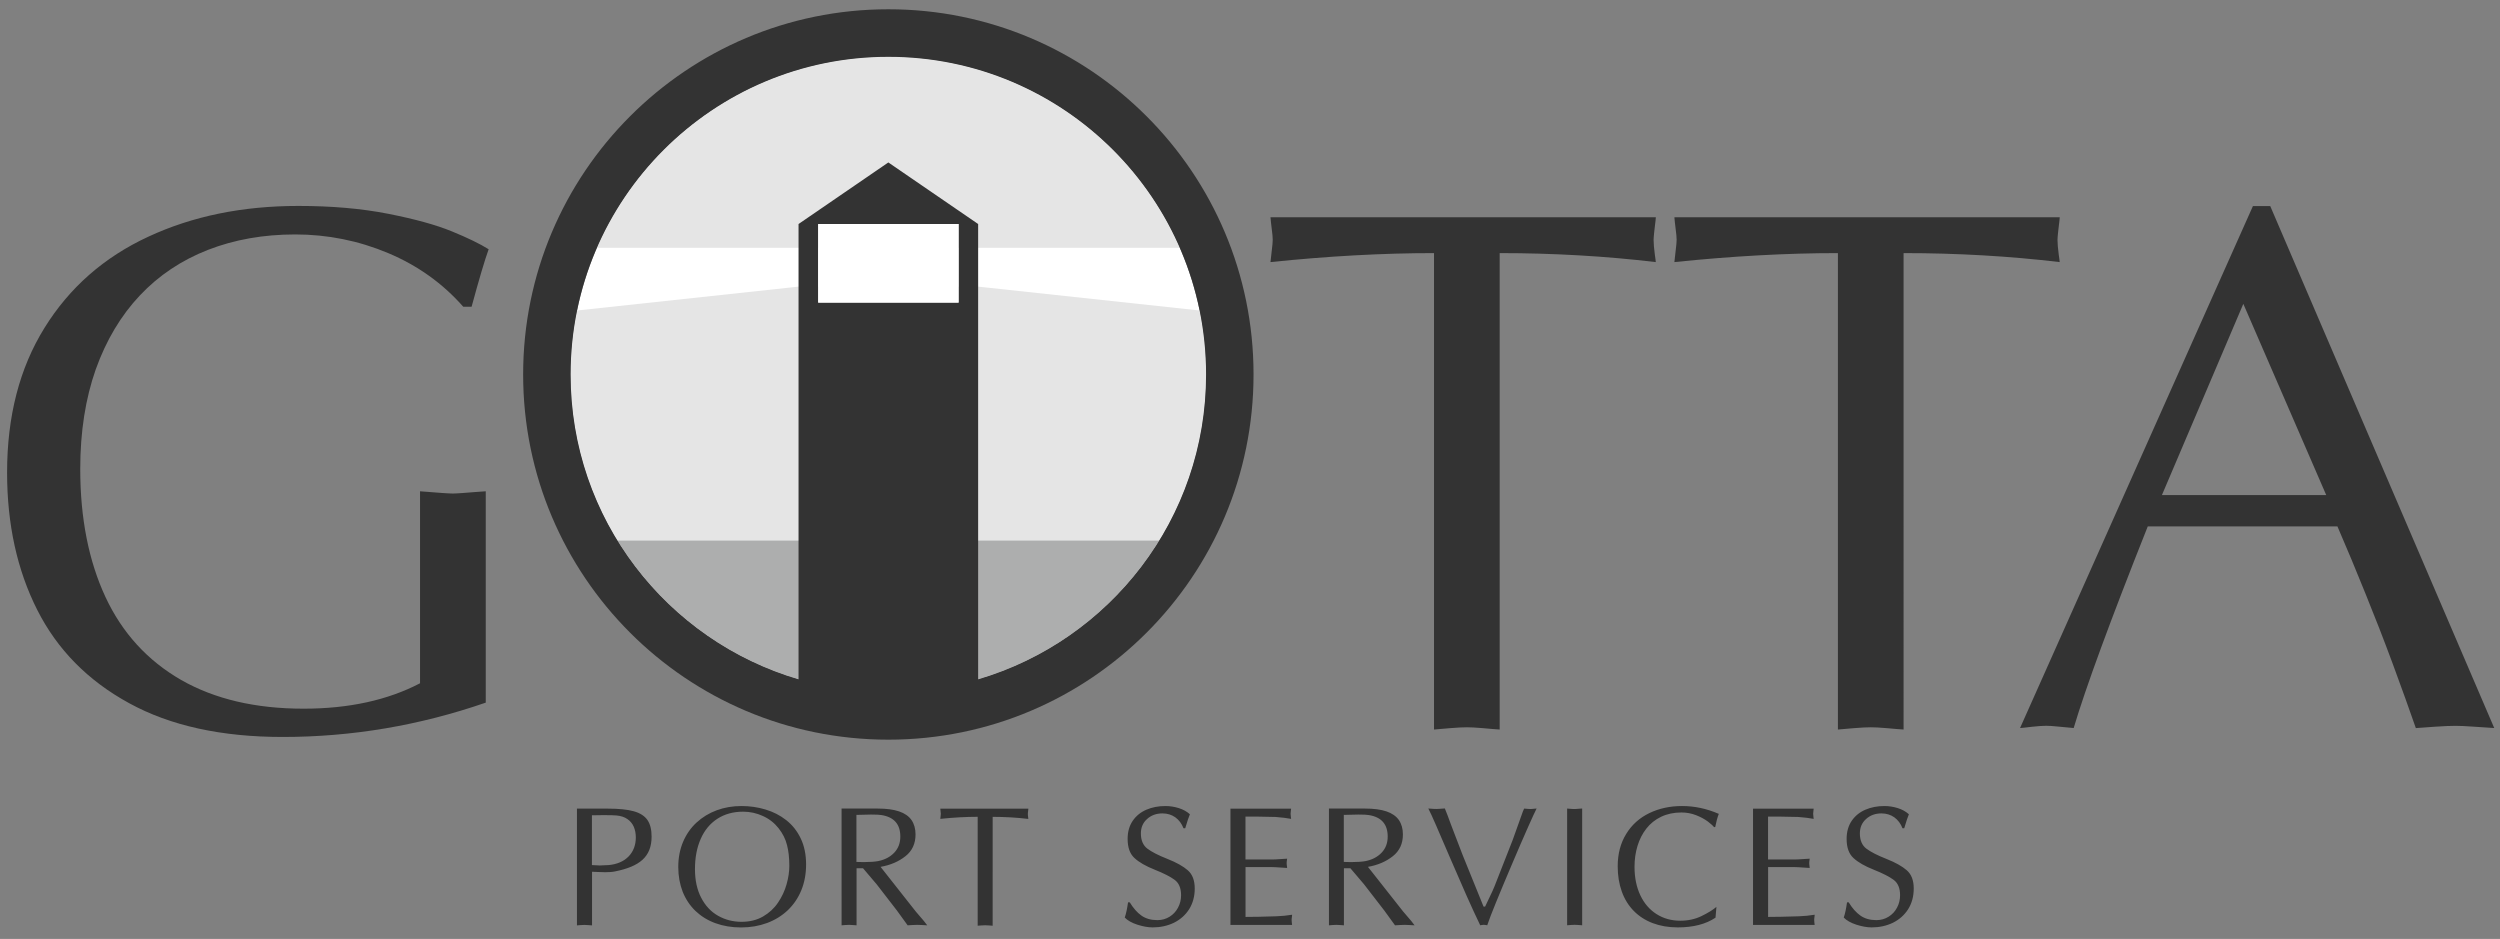
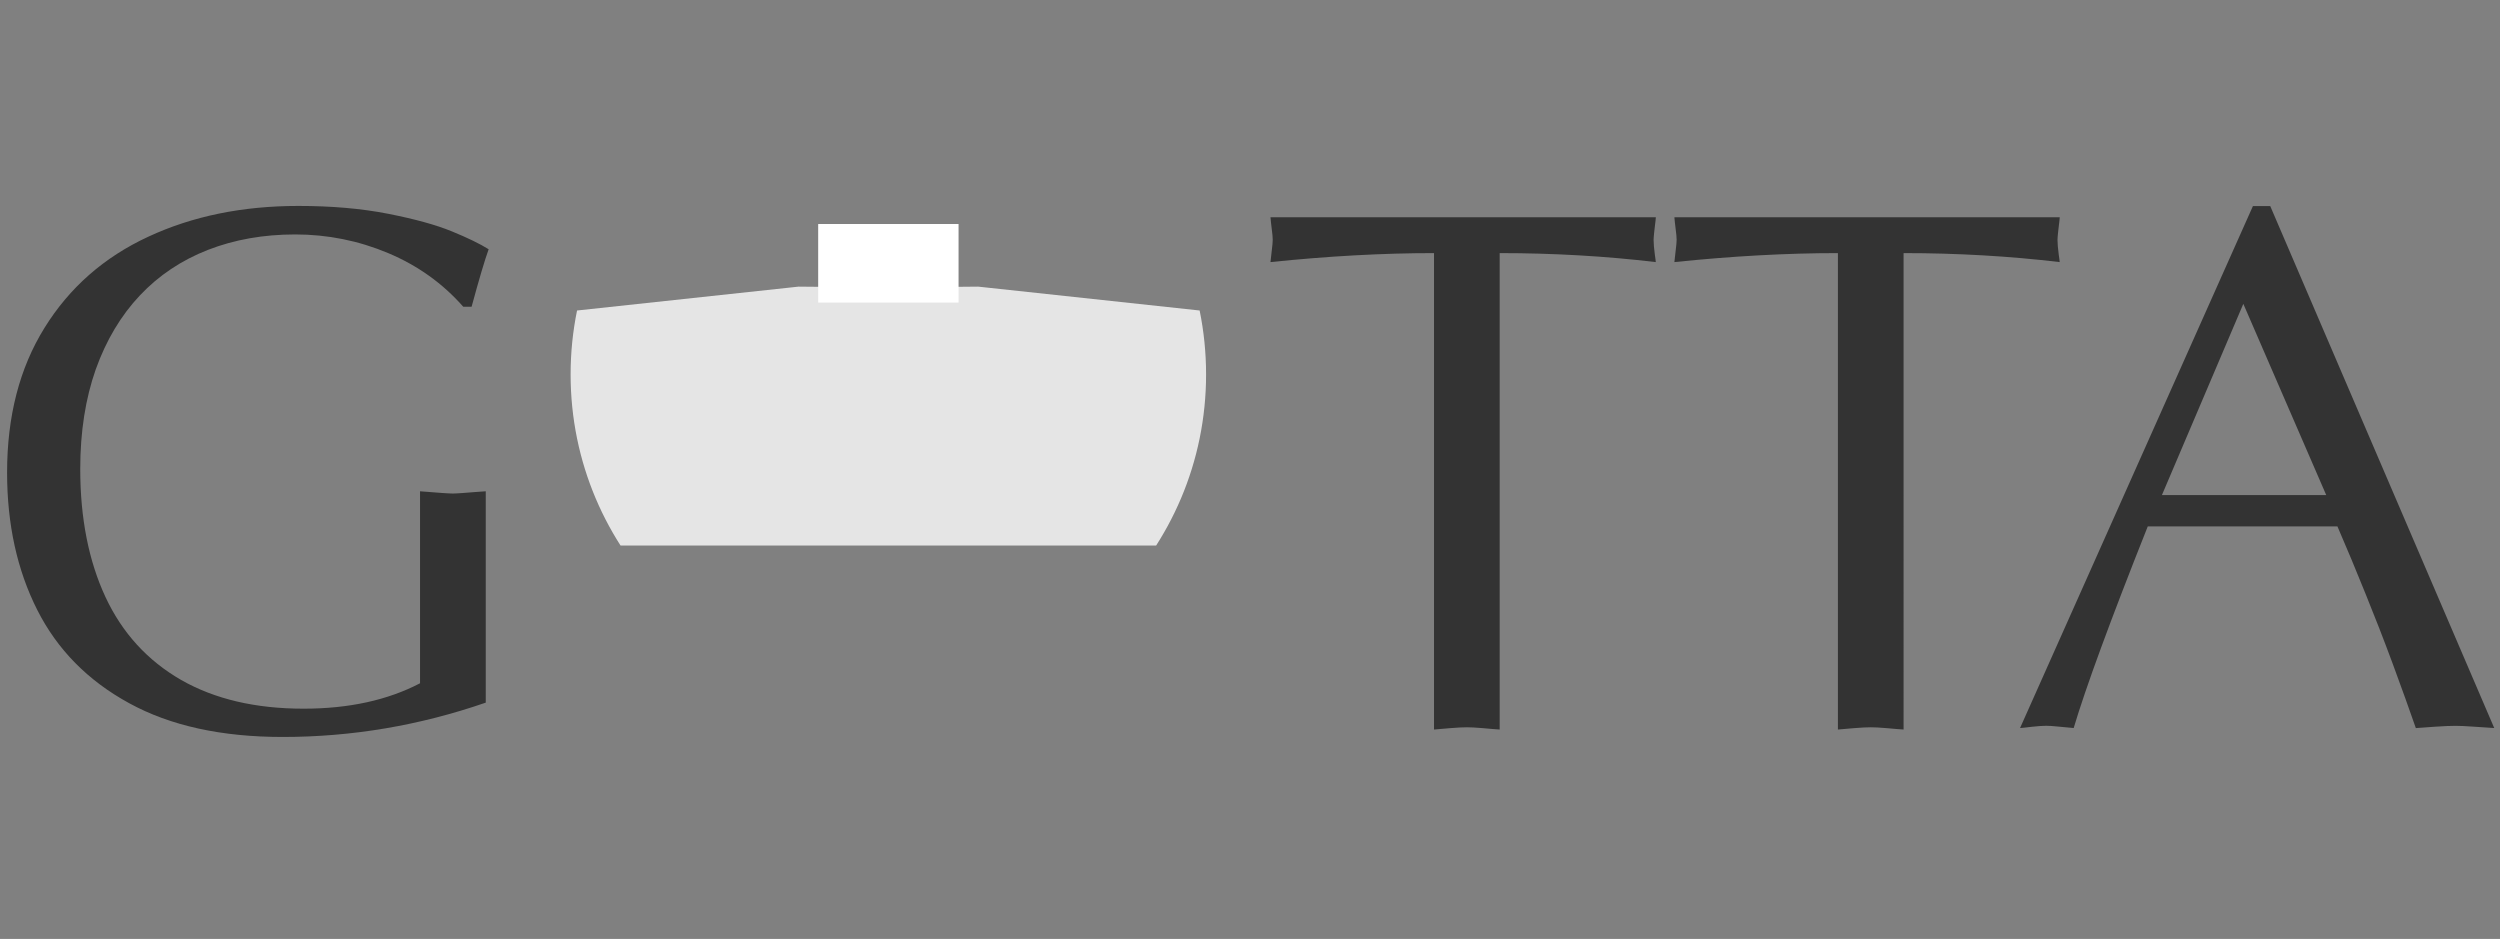
<svg xmlns="http://www.w3.org/2000/svg" xmlns:xlink="http://www.w3.org/1999/xlink" version="1.1" id="Слой_1" x="0px" y="0px" viewBox="0 0 434.01 163" style="enable-background:new 0 0 434.01 163;" xml:space="preserve">
  <rect x="0" y="0" width="434.01" height="163" fill="#808080" stroke="none" />
  <style type="text/css">
	.st0{fill-rule:evenodd;clip-rule:evenodd;fill:#333333;}
	.st1{fill-rule:evenodd;clip-rule:evenodd;fill:#FFFFFF;}
	.st2{clip-path:url(#SVGID_2_);}
	.st3{fill-rule:evenodd;clip-rule:evenodd;fill:#E5E5E5;}
	.st4{fill-rule:evenodd;clip-rule:evenodd;fill:#ADAEAE;}
</style>
  <path class="st0" d="M80.44,53.27c-3.57-4.06-7.91-7.17-13.05-9.33c-5.14-2.16-10.52-3.24-16.14-3.24c-5.51,0-10.54,0.89-15.15,2.68  c-4.58,1.79-8.54,4.43-11.82,7.91c-3.28,3.48-5.83,7.74-7.65,12.81c-1.79,5.08-2.7,10.85-2.7,17.31c0,8.58,1.47,15.99,4.39,22.26  c2.92,6.24,7.3,11.02,13.12,14.37c5.83,3.33,12.92,4.99,21.26,4.99c7.84,0,14.58-1.47,20.22-4.41V85.29  c0.41,0.02,0.97,0.06,1.71,0.13c0.73,0.06,1.47,0.11,2.2,0.17c0.76,0.04,1.34,0.09,1.77,0.09c0.39,0,0.95-0.04,1.71-0.09  c0.73-0.06,1.47-0.11,2.18-0.17c0.71-0.06,1.34-0.11,1.84-0.13v36.69c-11.52,3.98-23.27,5.96-35.26,5.96  c-10.61,0-19.49-1.94-26.64-5.86c-7.17-3.91-12.49-9.31-15.97-16.21c-3.48-6.89-5.23-14.84-5.23-23.83c0-9.77,2.16-18.15,6.5-25.13  c4.34-7,10.35-12.27,18.02-15.82c7.67-3.57,16.36-5.34,26.04-5.34c5.77,0,10.96,0.45,15.58,1.36c4.62,0.91,8.3,1.92,11.06,3.05  c2.74,1.12,4.88,2.16,6.4,3.11c-0.67,1.86-1.66,5.19-2.96,9.98H80.44z" />
-   <path class="st0" d="M102.76,160.65c-0.18-0.01-0.41-0.03-0.69-0.05c-0.28-0.02-0.48-0.03-0.61-0.03c-0.15,0-0.38,0.01-0.67,0.03  c-0.3,0.02-0.51,0.04-0.63,0.05v-20.27h5.31c1.94,0,3.46,0.15,4.56,0.46c1.1,0.31,1.89,0.82,2.37,1.52c0.48,0.7,0.72,1.66,0.72,2.87  c0,0.88-0.13,1.66-0.4,2.33c-0.27,0.67-0.67,1.24-1.19,1.71c-0.52,0.47-1.18,0.87-1.97,1.2c-0.79,0.33-1.71,0.6-2.79,0.81  c-0.44,0.1-1.02,0.14-1.72,0.14c-0.36,0-0.8-0.01-1.32-0.04c-0.52-0.03-0.84-0.04-0.95-0.04V160.65L102.76,160.65z M102.76,150.18  c0.57,0.04,1.03,0.07,1.36,0.07c0.29,0,0.82-0.02,1.58-0.07c1.46-0.15,2.61-0.65,3.44-1.51c0.82-0.86,1.24-1.96,1.24-3.28  c0-0.7-0.12-1.32-0.36-1.87c-0.24-0.55-0.61-0.99-1.11-1.33c-0.5-0.35-1.13-0.55-1.88-0.62c-0.42-0.04-1.18-0.06-2.29-0.06  c-1.03,0-1.68,0.01-1.98,0.03V150.18L102.76,150.18z M135.17,143.79c-0.73-0.92-1.64-1.64-2.73-2.13c-1.09-0.5-2.23-0.75-3.43-0.75  c-1.71,0-3.2,0.41-4.47,1.23c-1.26,0.82-2.23,1.98-2.89,3.49c-0.67,1.51-1,3.26-1,5.25c0,1.93,0.36,3.59,1.08,4.97  c0.72,1.39,1.69,2.43,2.93,3.13c1.23,0.7,2.6,1.05,4.08,1.05c1.42,0,2.66-0.31,3.72-0.92c1.06-0.61,1.93-1.41,2.6-2.4  c0.67-0.99,1.17-2.04,1.49-3.18c0.32-1.13,0.48-2.2,0.48-3.22c0-1.38-0.13-2.57-0.4-3.6C136.38,145.68,135.89,144.71,135.17,143.79  L135.17,143.79z M117.75,150.51c0-1.59,0.28-3.04,0.83-4.35c0.56-1.32,1.34-2.44,2.34-3.36c1-0.92,2.17-1.64,3.5-2.13  c1.33-0.49,2.76-0.74,4.3-0.74c1.44,0,2.83,0.2,4.16,0.6c1.34,0.4,2.54,1.01,3.6,1.84c1.06,0.83,1.91,1.89,2.53,3.19  c0.62,1.29,0.93,2.8,0.93,4.5c0,1.63-0.27,3.12-0.82,4.47c-0.55,1.35-1.33,2.5-2.35,3.48c-1.02,0.97-2.22,1.71-3.61,2.23  c-1.39,0.51-2.89,0.77-4.52,0.77c-1.61,0-3.09-0.25-4.44-0.74c-1.35-0.49-2.5-1.21-3.47-2.13c-0.96-0.93-1.7-2.04-2.22-3.34  C118.01,153.49,117.75,152.07,117.75,150.51L117.75,150.51z M148.69,149.63c0.03,0,0.21,0.01,0.53,0.02c0.33,0,0.61,0.01,0.86,0.01  c0.98,0,1.79-0.06,2.42-0.18c1.14-0.24,2.05-0.72,2.75-1.46c0.7-0.74,1.05-1.66,1.05-2.79c0-2.14-1.09-3.38-3.26-3.73  c-0.32-0.06-0.93-0.09-1.84-0.09c-0.28,0.01-0.71,0.02-1.28,0.03c-0.58,0.01-0.99,0.02-1.24,0.03V149.63L148.69,149.63z   M146.08,140.37h6.28c1.51,0,2.75,0.16,3.72,0.49c0.97,0.33,1.69,0.83,2.16,1.5c0.46,0.67,0.7,1.51,0.7,2.5  c0,1.6-0.58,2.86-1.75,3.78c-1.17,0.93-2.61,1.55-4.32,1.85l6.11,7.75l1.42,1.66l0.57,0.74c-0.22-0.01-0.52-0.03-0.89-0.05  c-0.37-0.02-0.65-0.03-0.83-0.03c-0.19,0-0.48,0.01-0.85,0.03c-0.38,0.02-0.65,0.04-0.83,0.05c-0.72-1.01-1.34-1.87-1.87-2.58  l-3.5-4.53l-2.37-2.79h-1.13v9.9c-0.17-0.01-0.4-0.03-0.68-0.05c-0.29-0.02-0.49-0.03-0.62-0.03c-0.15,0-0.38,0.01-0.67,0.03  c-0.3,0.02-0.51,0.04-0.63,0.05V140.37L146.08,140.37z M172.34,160.71c-0.17-0.01-0.4-0.03-0.67-0.05  c-0.28-0.02-0.49-0.03-0.63-0.03c-0.14,0-0.37,0.01-0.67,0.03c-0.3,0.02-0.51,0.04-0.64,0.05V141.8c-2.03,0-4.19,0.12-6.49,0.36  c0.01-0.1,0.02-0.25,0.05-0.45c0.02-0.2,0.04-0.35,0.04-0.43c0-0.1-0.02-0.24-0.04-0.43c-0.02-0.19-0.04-0.35-0.05-0.46h15.29  c0,0.07-0.01,0.17-0.03,0.28c-0.01,0.11-0.03,0.23-0.04,0.34c-0.01,0.11-0.02,0.2-0.02,0.27c0,0.06,0,0.15,0.01,0.27  c0.01,0.11,0.02,0.23,0.04,0.35c0.02,0.12,0.03,0.21,0.03,0.27c-2.01-0.24-4.07-0.36-6.19-0.36V160.71L172.34,160.71z   M196.13,156.65c0.62,1.02,1.3,1.79,2.04,2.31c0.75,0.52,1.66,0.78,2.76,0.78c0.78,0,1.48-0.2,2.11-0.59  c0.63-0.39,1.12-0.91,1.47-1.58c0.36-0.66,0.53-1.38,0.53-2.16c0-1.22-0.37-2.11-1.11-2.66c-0.74-0.55-1.89-1.14-3.45-1.76  c-1.56-0.62-2.73-1.29-3.53-2.03c-0.8-0.73-1.19-1.84-1.19-3.33c0-1.23,0.3-2.27,0.88-3.13c0.59-0.86,1.38-1.5,2.37-1.93  c0.99-0.43,2.1-0.64,3.32-0.64c0.78,0,1.54,0.12,2.31,0.36c0.77,0.24,1.41,0.6,1.93,1.07c-0.18,0.4-0.45,1.21-0.81,2.43h-0.3  c-0.31-0.81-0.79-1.44-1.42-1.9c-0.64-0.45-1.38-0.68-2.24-0.68c-1.05,0-1.94,0.32-2.66,0.97c-0.72,0.64-1.08,1.48-1.08,2.5  c0,1.2,0.38,2.08,1.13,2.65c0.76,0.57,1.91,1.16,3.48,1.78c1.57,0.62,2.74,1.28,3.54,1.98c0.8,0.7,1.2,1.75,1.2,3.16  c0,1.37-0.33,2.57-0.97,3.59c-0.65,1.02-1.53,1.8-2.64,2.35c-1.12,0.54-2.35,0.81-3.7,0.81c-0.79,0-1.67-0.16-2.65-0.47  c-0.97-0.32-1.7-0.73-2.19-1.24c0.24-0.69,0.42-1.57,0.57-2.64H196.13L196.13,156.65z M216.23,149.21h4.59  c0.36,0,0.85-0.02,1.48-0.07c0.63-0.04,1.02-0.07,1.15-0.07c0,0.04-0.01,0.12-0.03,0.22c-0.02,0.11-0.03,0.21-0.04,0.31  c-0.01,0.1-0.01,0.18-0.01,0.24c0,0.05,0.01,0.13,0.01,0.24c0.01,0.11,0.03,0.21,0.04,0.32c0.01,0.1,0.02,0.19,0.03,0.28  c-0.28-0.01-0.7-0.04-1.26-0.08c-0.56-0.04-1.02-0.07-1.37-0.07h-4.59v8.65c1.21,0,3-0.03,5.36-0.11c0.91-0.03,1.82-0.12,2.73-0.27  c-0.01,0.07-0.01,0.16-0.03,0.28c-0.01,0.11-0.03,0.23-0.04,0.34c-0.01,0.11-0.02,0.2-0.02,0.27c0,0.13,0.01,0.28,0.03,0.43  c0.02,0.15,0.04,0.31,0.05,0.45h-10.7v-20.18h10.53c-0.01,0.12-0.03,0.27-0.05,0.44c-0.03,0.17-0.04,0.32-0.04,0.45  c0,0.12,0.01,0.28,0.04,0.46c0.02,0.18,0.04,0.32,0.05,0.42c-0.72-0.14-1.61-0.25-2.67-0.33l-2.97-0.06h-2.28V149.21L216.23,149.21z   M233.3,149.63c0.03,0,0.21,0.01,0.53,0.02c0.33,0,0.61,0.01,0.86,0.01c0.98,0,1.79-0.06,2.42-0.18c1.14-0.24,2.05-0.72,2.75-1.46  c0.7-0.74,1.05-1.66,1.05-2.79c0-2.14-1.09-3.38-3.26-3.73c-0.32-0.06-0.93-0.09-1.84-0.09c-0.28,0.01-0.71,0.02-1.28,0.03  c-0.58,0.01-0.99,0.02-1.24,0.03V149.63L233.3,149.63z M230.69,140.37h6.28c1.51,0,2.75,0.16,3.72,0.49  c0.97,0.33,1.69,0.83,2.16,1.5c0.46,0.67,0.7,1.51,0.7,2.5c0,1.6-0.58,2.86-1.75,3.78c-1.17,0.93-2.61,1.55-4.32,1.85l6.11,7.75  l1.42,1.66l0.57,0.74c-0.22-0.01-0.52-0.03-0.89-0.05c-0.37-0.02-0.65-0.03-0.83-0.03c-0.19,0-0.48,0.01-0.85,0.03  c-0.38,0.02-0.65,0.04-0.83,0.05c-0.72-1.01-1.34-1.87-1.87-2.58l-3.5-4.53l-2.37-2.79h-1.13v9.9c-0.17-0.01-0.4-0.03-0.68-0.05  c-0.29-0.02-0.49-0.03-0.62-0.03c-0.15,0-0.38,0.01-0.67,0.03c-0.3,0.02-0.51,0.04-0.63,0.05V140.37L230.69,140.37z M262.62,145.79  l1.77-4.95l0.21-0.47c0.18,0.01,0.36,0.03,0.55,0.05c0.19,0.02,0.38,0.03,0.55,0.03c0.06,0,0.17,0,0.31-0.02  c0.14-0.01,0.28-0.02,0.41-0.04c0.13-0.01,0.25-0.02,0.34-0.03c-0.23,0.43-0.73,1.54-1.52,3.3c-0.79,1.77-1.7,3.89-2.76,6.38  c-1.06,2.48-1.97,4.67-2.74,6.55c-0.77,1.89-1.29,3.24-1.55,4.04c-0.07-0.01-0.17-0.03-0.31-0.05c-0.13-0.02-0.23-0.03-0.28-0.03  c-0.07,0-0.18,0.01-0.33,0.03c-0.14,0.02-0.25,0.04-0.3,0.05c-0.79-1.64-1.59-3.38-2.41-5.23c-0.82-1.85-1.76-4.01-2.82-6.47  c-1.06-2.46-1.88-4.37-2.46-5.71c-0.59-1.35-1.02-2.3-1.32-2.86c0.09,0.01,0.23,0.01,0.42,0.03c0.2,0.02,0.39,0.03,0.57,0.04  c0.18,0.01,0.33,0.01,0.43,0.01c0.1,0,0.25,0,0.44-0.02c0.19-0.01,0.37-0.02,0.55-0.04c0.18-0.01,0.34-0.02,0.46-0.03  c0.26,0.61,0.62,1.57,1.09,2.87l1.99,5.19l3.64,8.98h0.27c0.09-0.2,0.35-0.73,0.76-1.6c0.42-0.86,0.72-1.53,0.9-1.99L262.62,145.79  L262.62,145.79z M272.07,140.37c0.08,0.01,0.21,0.01,0.38,0.03c0.18,0.02,0.35,0.03,0.51,0.04c0.17,0.01,0.31,0.01,0.4,0.01  c0.09,0,0.22,0,0.39-0.02c0.17-0.01,0.34-0.02,0.5-0.04c0.16-0.01,0.31-0.02,0.42-0.03v20.27c-0.17-0.01-0.4-0.03-0.68-0.05  c-0.28-0.02-0.49-0.03-0.63-0.03c-0.14,0-0.37,0.01-0.66,0.03c-0.3,0.02-0.51,0.04-0.64,0.05V140.37L272.07,140.37z M297.82,159.31  c-1.68,1.13-3.87,1.69-6.55,1.69c-1.61,0-3.05-0.25-4.35-0.74c-1.29-0.49-2.39-1.2-3.3-2.13c-0.91-0.93-1.61-2.06-2.07-3.36  c-0.47-1.31-0.71-2.77-0.71-4.38c0-2.15,0.49-4.02,1.47-5.61c0.97-1.59,2.32-2.8,4.02-3.62c1.7-0.82,3.6-1.23,5.69-1.23  c2.15,0,4.27,0.45,6.37,1.36c-0.23,0.59-0.44,1.35-0.62,2.28l-0.2,0.03c-0.19-0.25-0.55-0.57-1.08-0.98  c-0.54-0.4-1.21-0.77-2.02-1.09c-0.81-0.32-1.66-0.48-2.57-0.48c-1.31,0-2.48,0.25-3.51,0.74c-1.03,0.49-1.89,1.18-2.57,2.05  c-0.68,0.87-1.2,1.88-1.54,3.01c-0.35,1.14-0.52,2.36-0.52,3.65c0,1.86,0.34,3.49,1,4.91c0.67,1.42,1.61,2.51,2.82,3.28  c1.21,0.77,2.58,1.15,4.12,1.15c1.37,0,2.6-0.27,3.7-0.81c1.11-0.54,1.97-1.07,2.58-1.59L297.82,159.31L297.82,159.31z   M306.95,149.21h4.59c0.36,0,0.85-0.02,1.48-0.07c0.63-0.04,1.02-0.07,1.15-0.07c0,0.04-0.01,0.12-0.03,0.22  c-0.02,0.11-0.03,0.21-0.04,0.31c-0.01,0.1-0.01,0.18-0.01,0.24c0,0.05,0.01,0.13,0.01,0.24c0.02,0.11,0.03,0.21,0.04,0.32  c0.01,0.1,0.02,0.19,0.03,0.28c-0.28-0.01-0.7-0.04-1.26-0.08c-0.56-0.04-1.02-0.07-1.37-0.07h-4.59v8.65c1.21,0,3-0.03,5.36-0.11  c0.91-0.03,1.82-0.12,2.73-0.27c-0.01,0.07-0.01,0.16-0.03,0.28c-0.01,0.11-0.03,0.23-0.04,0.34c-0.01,0.11-0.02,0.2-0.02,0.27  c0,0.13,0.01,0.28,0.03,0.43c0.02,0.15,0.04,0.31,0.05,0.45h-10.7v-20.18h10.53c-0.01,0.12-0.03,0.27-0.05,0.44  c-0.03,0.17-0.04,0.32-0.04,0.45c0,0.12,0.01,0.28,0.04,0.46c0.02,0.18,0.04,0.32,0.05,0.42c-0.72-0.14-1.61-0.25-2.67-0.33  l-2.97-0.06h-2.28V149.21L306.95,149.21z M320.94,156.65c0.62,1.02,1.3,1.79,2.05,2.31c0.75,0.52,1.66,0.78,2.76,0.78  c0.78,0,1.48-0.2,2.11-0.59c0.63-0.39,1.12-0.91,1.47-1.58c0.36-0.66,0.53-1.38,0.53-2.16c0-1.22-0.37-2.11-1.11-2.66  c-0.74-0.55-1.89-1.14-3.45-1.76c-1.56-0.62-2.73-1.29-3.53-2.03c-0.8-0.73-1.19-1.84-1.19-3.33c0-1.23,0.3-2.27,0.88-3.13  c0.59-0.86,1.38-1.5,2.37-1.93c0.99-0.43,2.1-0.64,3.32-0.64c0.78,0,1.54,0.12,2.31,0.36c0.77,0.24,1.41,0.6,1.93,1.07  c-0.18,0.4-0.45,1.21-0.81,2.43h-0.3c-0.31-0.81-0.79-1.44-1.42-1.9c-0.64-0.45-1.38-0.68-2.24-0.68c-1.05,0-1.94,0.32-2.66,0.97  c-0.72,0.64-1.08,1.48-1.08,2.5c0,1.2,0.38,2.08,1.13,2.65c0.76,0.57,1.91,1.16,3.48,1.78c1.57,0.62,2.74,1.28,3.54,1.98  c0.8,0.7,1.2,1.75,1.2,3.16c0,1.37-0.33,2.57-0.97,3.59c-0.65,1.02-1.53,1.8-2.64,2.35c-1.12,0.54-2.35,0.81-3.7,0.81  c-0.79,0-1.67-0.16-2.65-0.47c-0.97-0.32-1.7-0.73-2.19-1.24c0.24-0.69,0.42-1.57,0.57-2.64H320.94z" />
  <path class="st0" d="M260.37,126.65c-0.73-0.04-1.73-0.13-2.94-0.24c-1.23-0.11-2.16-0.15-2.77-0.15c-0.63,0-1.6,0.04-2.92,0.15  s-2.25,0.19-2.79,0.24V43.94c-8.88,0-18.34,0.52-28.39,1.56c0.04-0.45,0.11-1.1,0.22-1.97c0.11-0.86,0.17-1.51,0.17-1.9  c0-0.43-0.06-1.06-0.17-1.88c-0.11-0.82-0.17-1.51-0.22-2.03h66.9c-0.02,0.32-0.06,0.73-0.13,1.23c-0.06,0.5-0.13,0.99-0.17,1.49  c-0.04,0.5-0.09,0.89-0.09,1.19c0,0.28,0.02,0.67,0.06,1.17c0.04,0.5,0.11,0.99,0.17,1.51c0.09,0.54,0.13,0.93,0.15,1.19  c-8.77-1.04-17.8-1.56-27.1-1.56V126.65L260.37,126.65z M330.49,126.65c-0.73-0.04-1.73-0.13-2.94-0.24  c-1.23-0.11-2.16-0.15-2.77-0.15c-0.63,0-1.6,0.04-2.92,0.15c-1.32,0.11-2.25,0.19-2.79,0.24V43.94c-8.88,0-18.34,0.52-28.39,1.56  c0.04-0.45,0.11-1.1,0.22-1.97c0.11-0.86,0.17-1.51,0.17-1.9c0-0.43-0.06-1.06-0.17-1.88c-0.11-0.82-0.17-1.51-0.22-2.03h66.9  c-0.02,0.32-0.06,0.73-0.13,1.23c-0.07,0.5-0.13,0.99-0.17,1.49c-0.04,0.5-0.09,0.89-0.09,1.19c0,0.28,0.02,0.67,0.06,1.17  c0.04,0.5,0.11,0.99,0.17,1.51c0.09,0.54,0.13,0.93,0.15,1.19c-8.77-1.04-17.8-1.56-27.1-1.56V126.65L330.49,126.65z M433.01,126.39  l-38.89-90.62h-3l-40.43,90.62c0.35-0.02,1.04-0.09,2.07-0.22c1.04-0.11,1.86-0.17,2.46-0.17c0.48,0,1.21,0.04,2.23,0.15  c0.99,0.11,1.86,0.19,2.55,0.24c2.07-6.96,6.35-18.63,12.86-35h32.93c1.66,3.85,3.28,7.71,4.86,11.65c1.6,3.93,3.18,7.99,4.75,12.23  c1.56,4.24,2.9,7.95,4,11.13c0.67-0.04,1.77-0.13,3.33-0.24c1.53-0.11,2.72-0.15,3.57-0.15c0.71,0,1.77,0.04,3.24,0.15  C430.98,126.26,432.15,126.35,433.01,126.39L433.01,126.39z M389.45,52.75l14.39,33.19h-28.52L389.45,52.75z" />
-   <path class="st1" d="M154.22,9.85c30.47,0,55.16,24.7,55.16,55.16c0,30.47-24.7,55.16-55.16,55.16c-30.47,0-55.16-24.7-55.16-55.16  C99.06,34.55,123.76,9.85,154.22,9.85z" />
  <g>
    <defs>
      <path id="SVGID_1_" d="M154.22,9.85c30.47,0,55.16,24.7,55.16,55.16c0,30.47-24.7,55.16-55.16,55.16    c-30.47,0-55.16-24.7-55.16-55.16C99.06,34.55,123.76,9.85,154.22,9.85z" />
    </defs>
    <clipPath id="SVGID_2_">
      <use xlink:href="#SVGID_1_" style="overflow:visible;" />
    </clipPath>
    <g class="st2">
-       <rect x="102.1" y="8.7" class="st3" width="113.47" height="34.32" />
      <polygon class="st3" points="96.04,54.35 138.63,49.76 154.22,49.9 169.81,49.76 212.4,54.35 212.4,94.71 154.22,94.71     96.04,94.71   " />
-       <rect x="105.95" y="93.85" class="st4" width="101.29" height="46.17" />
    </g>
  </g>
-   <path class="st0" d="M154.22,1.61c35.02,0,63.4,28.39,63.4,63.4c0,35.02-28.39,63.4-63.4,63.4c-35.02,0-63.4-28.39-63.4-63.4  C90.82,30,119.2,1.61,154.22,1.61L154.22,1.61z M169.81,38.89v13.64h0v65.41c22.87-6.73,39.57-27.87,39.57-52.92  c0-30.47-24.7-55.16-55.16-55.16c-30.47,0-55.16,24.7-55.16,55.16c0,25.05,16.7,46.2,39.57,52.92V52.53h0V38.89l15.59-10.69  L169.81,38.89L169.81,38.89z M142.04,38.89v13.64h12.19h12.19V38.89h-12.19H142.04z" />
  <rect x="142.04" y="38.89" class="st1" width="24.37" height="13.64" />
</svg>